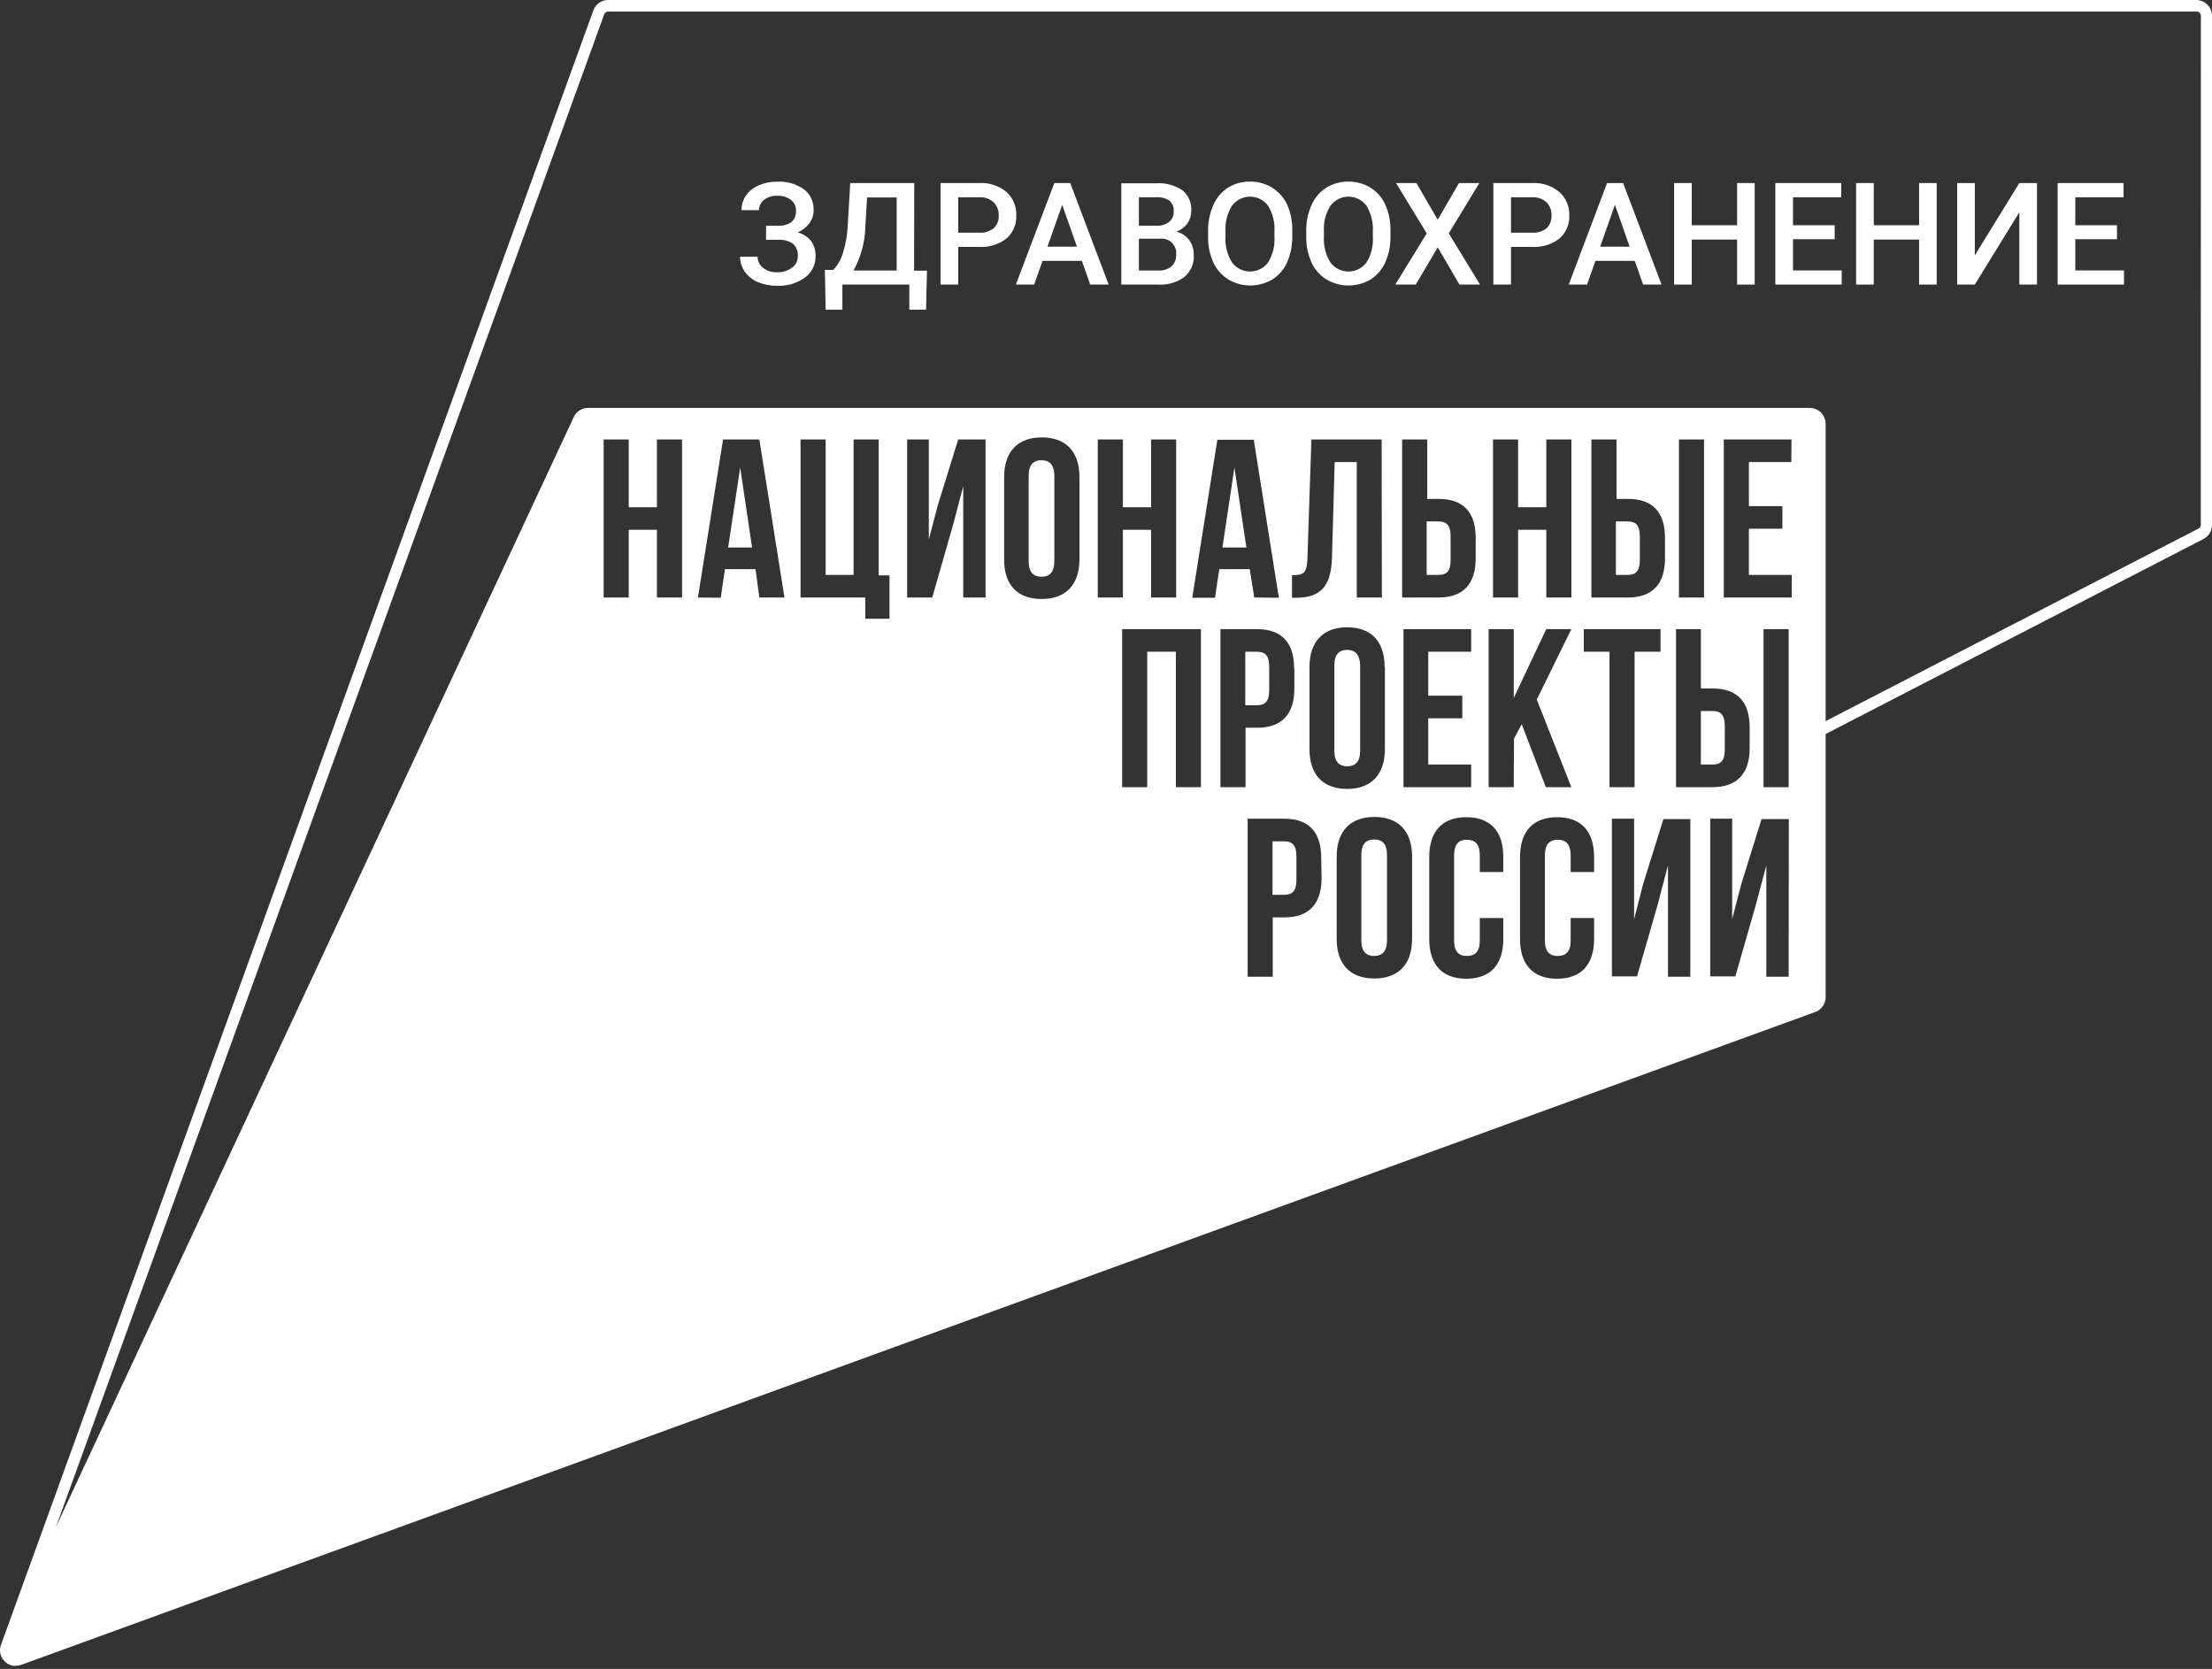
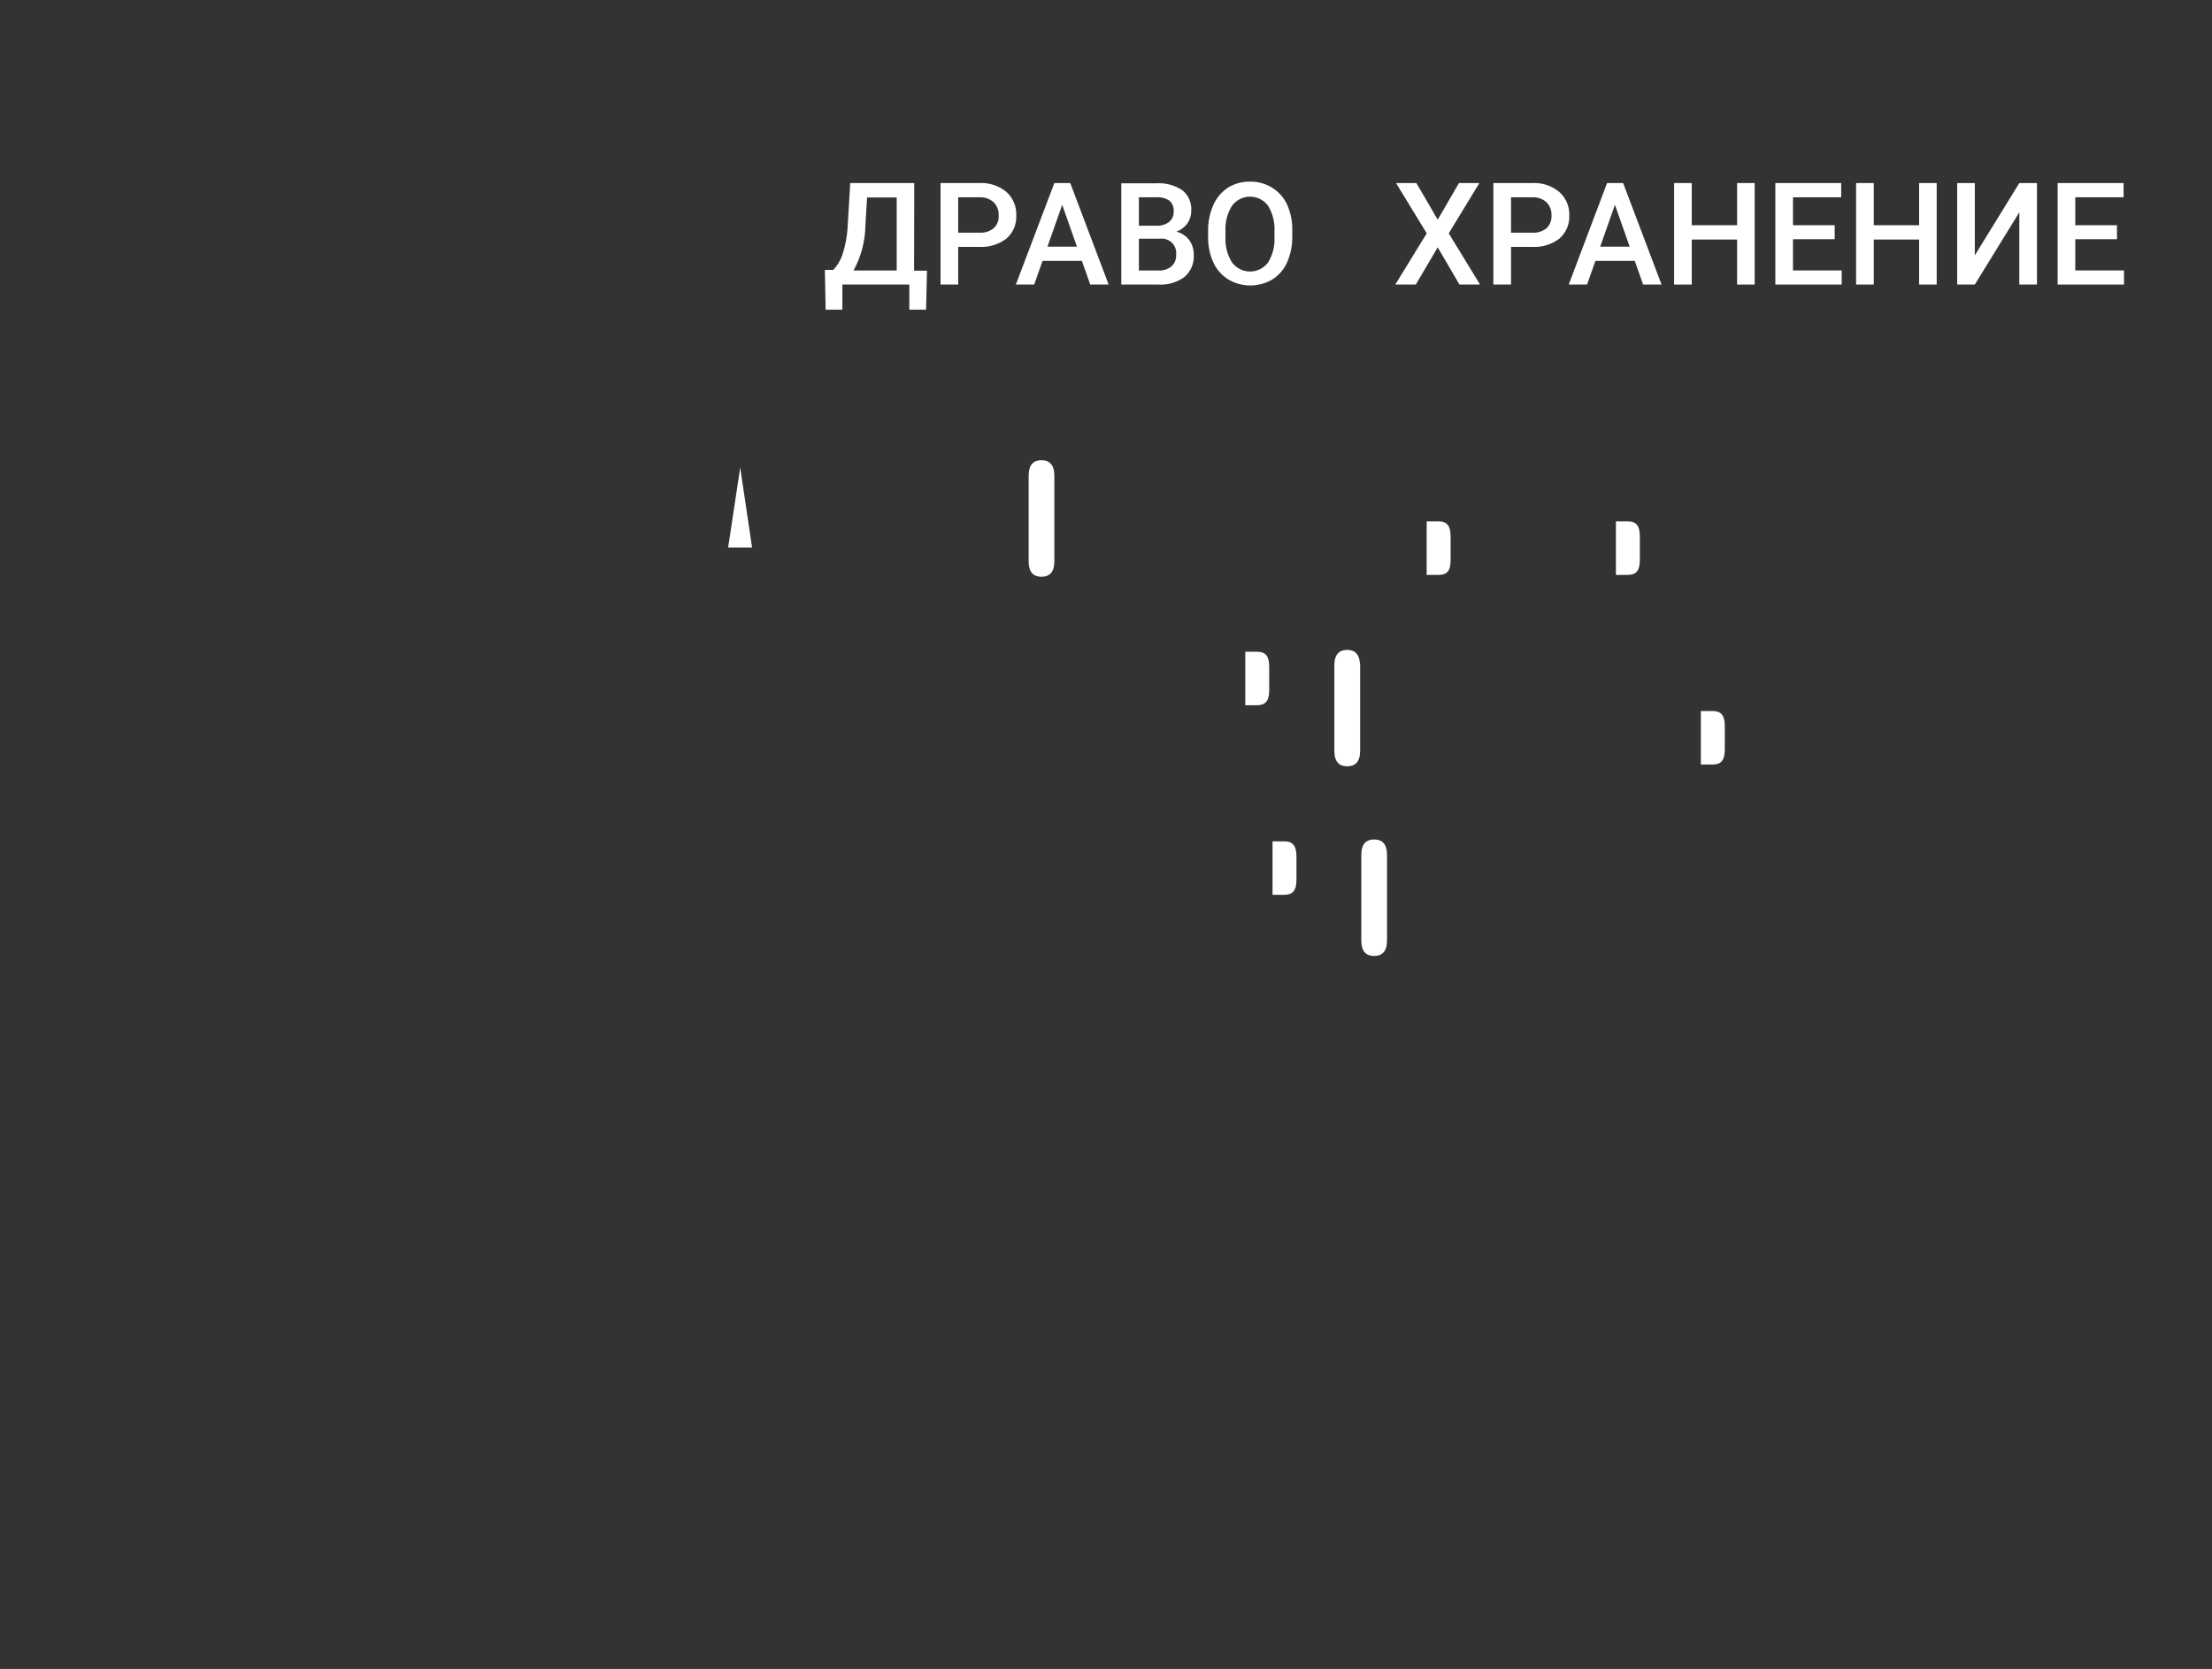
<svg xmlns="http://www.w3.org/2000/svg" width="171" height="129" viewBox="0 0 171 129" fill="none">
  <rect x="0" y="0" width="171" height="129" fill="#333333" stroke="none" />
  <path d="M97.173 50.375H96.267V54.509H97.173C97.787 54.509 98.117 54.224 98.117 53.351V51.527C98.117 50.653 97.787 50.375 97.173 50.375Z" fill="white" />
  <path d="M99.285 65.028H98.373V69.161H99.285C99.893 69.161 100.223 68.883 100.223 68.01V66.173C100.223 65.338 99.893 65.028 99.285 65.028Z" fill="white" />
  <path d="M106.227 64.885C105.619 64.885 105.238 65.215 105.238 66.088V72.687C105.238 73.554 105.619 73.89 106.227 73.89C106.835 73.89 107.224 73.554 107.224 72.687V66.088C107.224 65.215 106.842 64.885 106.227 64.885Z" fill="white" />
  <path d="M81.507 43.375V36.783C81.507 35.91 81.125 35.573 80.511 35.573C79.896 35.573 79.521 35.91 79.521 36.783V43.375C79.521 44.248 79.903 44.578 80.511 44.578C81.119 44.578 81.507 44.248 81.507 43.375Z" fill="white" />
  <path d="M104.15 50.232C103.541 50.232 103.153 50.562 103.153 51.435V58.027C103.153 58.901 103.541 59.231 104.15 59.231C104.758 59.231 105.146 58.901 105.146 58.027V51.435C105.12 50.562 104.738 50.232 104.15 50.232Z" fill="white" />
  <path d="M110.29 44.436H111.196C111.843 44.436 112.14 44.158 112.14 43.291V41.453C112.14 40.58 111.811 40.302 111.196 40.302H110.29V44.436Z" fill="white" />
  <path d="M57.222 36.136L56.29 42.315H58.14L57.222 36.136Z" fill="white" />
-   <path d="M94.503 42.315H96.353L95.428 36.136L94.503 42.315Z" fill="white" />
  <path d="M124.919 44.436H125.831C126.439 44.436 126.769 44.158 126.769 43.291V41.453C126.769 40.58 126.439 40.302 125.831 40.302H124.919V44.436Z" fill="white" />
  <path d="M133.336 57.943V56.112C133.336 55.239 133.006 54.955 132.391 54.955H131.486V59.095H132.391C133.006 59.095 133.336 58.816 133.336 57.943Z" fill="white" />
-   <path d="M61.667 17.964C62.027 17.812 62.339 17.566 62.573 17.253C62.783 16.971 62.896 16.628 62.896 16.276C62.914 15.962 62.856 15.649 62.727 15.363C62.597 15.077 62.4 14.826 62.152 14.633C61.54 14.205 60.801 13.998 60.056 14.044C59.578 14.038 59.104 14.132 58.665 14.322C58.27 14.484 57.927 14.753 57.676 15.099C57.441 15.434 57.319 15.835 57.326 16.244H58.678C58.676 16.088 58.711 15.935 58.779 15.795C58.848 15.656 58.948 15.534 59.073 15.441C59.355 15.228 59.703 15.118 60.056 15.131C60.441 15.11 60.822 15.22 61.136 15.441C61.265 15.54 61.368 15.668 61.438 15.814C61.508 15.96 61.542 16.121 61.538 16.282C61.538 17.065 61.059 17.453 60.095 17.453H59.222V18.534H60.16C60.559 18.505 60.958 18.61 61.292 18.831C61.426 18.951 61.531 19.101 61.597 19.268C61.663 19.435 61.69 19.616 61.673 19.795C61.68 19.973 61.641 20.149 61.561 20.307C61.48 20.466 61.361 20.601 61.214 20.701C60.879 20.945 60.47 21.066 60.056 21.044C59.671 21.061 59.292 20.94 58.989 20.701C58.857 20.601 58.75 20.472 58.677 20.324C58.604 20.175 58.567 20.012 58.568 19.847H57.21C57.216 20.256 57.342 20.654 57.572 20.992C57.825 21.351 58.175 21.632 58.581 21.801C59.056 22 59.567 22.099 60.082 22.092C60.852 22.124 61.611 21.896 62.236 21.445C62.498 21.253 62.708 21 62.849 20.708C62.99 20.416 63.057 20.093 63.045 19.769C63.06 19.359 62.937 18.956 62.696 18.624C62.431 18.301 62.071 18.07 61.667 17.964Z" fill="white" />
  <path d="M70.677 14.148H65.728L65.522 17.628C65.479 18.288 65.358 18.939 65.159 19.569C65.016 20.052 64.761 20.496 64.415 20.863H63.768L63.827 23.936H65.12V21.995H70.296V23.936H71.59L71.661 20.921H70.664L70.677 14.148ZM69.319 20.908H65.981C66.564 19.853 66.879 18.672 66.899 17.467L67.029 15.261H69.319V20.908Z" fill="white" />
  <path d="M77.8 14.834C77.207 14.346 76.451 14.101 75.685 14.148H72.709V21.995H74.074V19.084H75.685C76.447 19.13 77.2 18.9 77.807 18.437C78.061 18.214 78.261 17.936 78.392 17.625C78.523 17.313 78.582 16.976 78.564 16.639C78.577 16.3 78.515 15.963 78.383 15.651C78.251 15.339 78.052 15.06 77.8 14.834ZM76.817 17.641C76.504 17.889 76.109 18.012 75.711 17.984H74.074V15.248H75.75C76.142 15.233 76.526 15.372 76.817 15.636C76.948 15.769 77.05 15.928 77.117 16.103C77.184 16.278 77.214 16.465 77.205 16.651C77.218 16.835 77.19 17.019 77.123 17.19C77.055 17.361 76.951 17.515 76.817 17.641Z" fill="white" />
  <path d="M81.506 14.148L78.531 21.995H79.947L80.594 20.164H83.635L84.282 21.995H85.705L82.736 14.148H81.506ZM80.976 19.064L82.115 15.83L83.253 19.064H80.976Z" fill="white" />
  <path d="M90.946 17.907C91.288 17.779 91.585 17.554 91.8 17.26C91.993 16.973 92.094 16.635 92.091 16.29C92.112 15.988 92.059 15.685 91.938 15.408C91.816 15.131 91.629 14.887 91.393 14.698C90.794 14.304 90.083 14.118 89.368 14.168H86.683V21.995H89.549C90.273 22.042 90.99 21.831 91.574 21.4C91.814 21.191 92.003 20.929 92.127 20.635C92.25 20.341 92.305 20.023 92.285 19.705C92.297 19.296 92.174 18.894 91.936 18.56C91.691 18.235 91.342 18.004 90.946 17.907ZM88.042 15.248H89.368C89.732 15.22 90.095 15.31 90.403 15.507C90.519 15.612 90.609 15.743 90.667 15.889C90.724 16.034 90.747 16.192 90.733 16.348C90.741 16.503 90.712 16.657 90.649 16.798C90.586 16.94 90.491 17.065 90.371 17.163C90.084 17.369 89.734 17.47 89.381 17.448H88.042V15.248ZM90.565 20.585C90.282 20.814 89.925 20.929 89.562 20.908H88.042V18.45H89.672C89.842 18.429 90.014 18.447 90.175 18.503C90.337 18.558 90.484 18.65 90.604 18.771C90.725 18.892 90.816 19.04 90.871 19.202C90.926 19.363 90.943 19.536 90.921 19.705C90.93 19.869 90.903 20.033 90.842 20.185C90.78 20.337 90.686 20.474 90.565 20.585Z" fill="white" />
  <path d="M98.328 14.497C97.815 14.187 97.225 14.027 96.626 14.038C96.028 14.026 95.44 14.188 94.931 14.504C94.429 14.83 94.035 15.299 93.799 15.849C93.517 16.486 93.378 17.177 93.392 17.874V18.314C93.383 19 93.524 19.68 93.806 20.306C94.056 20.84 94.456 21.289 94.957 21.6C95.472 21.905 96.06 22.066 96.659 22.066C97.257 22.066 97.845 21.905 98.36 21.6C98.866 21.28 99.264 20.816 99.505 20.268C99.781 19.629 99.915 18.938 99.9 18.243V17.809C99.915 17.115 99.776 16.425 99.492 15.791C99.237 15.257 98.832 14.807 98.328 14.497ZM98.522 18.275C98.57 18.98 98.398 19.683 98.03 20.287C97.868 20.504 97.658 20.68 97.416 20.801C97.174 20.922 96.907 20.986 96.636 20.986C96.365 20.986 96.098 20.922 95.856 20.801C95.614 20.68 95.404 20.504 95.242 20.287C94.871 19.689 94.695 18.991 94.737 18.288V17.835C94.703 17.151 94.882 16.473 95.248 15.895C95.41 15.679 95.619 15.504 95.86 15.383C96.101 15.263 96.367 15.2 96.636 15.2C96.905 15.2 97.171 15.263 97.412 15.383C97.653 15.504 97.862 15.679 98.024 15.895C98.392 16.496 98.566 17.196 98.522 17.9V18.275Z" fill="white" />
-   <path d="M105.935 14.498C105.423 14.187 104.833 14.028 104.234 14.038C103.634 14.028 103.043 14.189 102.532 14.504C102.026 14.83 101.628 15.298 101.387 15.85C101.105 16.487 100.966 17.178 100.98 17.874V18.314C100.971 19.001 101.112 19.681 101.394 20.307C101.644 20.84 102.044 21.29 102.545 21.601C103.062 21.906 103.65 22.067 104.25 22.067C104.85 22.067 105.438 21.906 105.954 21.601C106.457 21.278 106.853 20.814 107.093 20.268C107.371 19.63 107.508 18.939 107.494 18.243V17.81C107.504 17.115 107.363 16.426 107.08 15.791C106.832 15.258 106.434 14.809 105.935 14.498ZM106.129 18.276C106.177 18.981 106.005 19.684 105.638 20.287C105.475 20.504 105.265 20.68 105.023 20.802C104.781 20.923 104.514 20.986 104.243 20.986C103.973 20.986 103.706 20.923 103.464 20.802C103.222 20.68 103.011 20.504 102.849 20.287C102.479 19.689 102.303 18.991 102.345 18.288V17.836C102.311 17.151 102.489 16.474 102.856 15.895C103.017 15.679 103.227 15.504 103.468 15.384C103.708 15.263 103.974 15.2 104.243 15.2C104.513 15.2 104.778 15.263 105.019 15.384C105.26 15.504 105.47 15.679 105.631 15.895C105.999 16.496 106.173 17.197 106.129 17.9V18.276Z" fill="white" />
  <path d="M114.364 14.148H112.786L111.143 16.982L109.493 14.148H107.921L110.295 18.036L107.863 21.995H109.448L111.143 19.116L112.825 21.995H114.416L111.997 18.036L114.364 14.148Z" fill="white" />
  <path d="M120.536 14.834C119.951 14.35 119.205 14.105 118.447 14.148H115.445V21.995H116.81V19.084H118.434C119.196 19.13 119.949 18.9 120.556 18.437C120.81 18.214 121.01 17.936 121.141 17.625C121.272 17.313 121.331 16.976 121.313 16.639C121.325 16.299 121.262 15.961 121.128 15.649C120.993 15.336 120.791 15.058 120.536 14.834ZM119.559 17.641C119.244 17.889 118.847 18.011 118.447 17.984H116.81V15.248H118.486C118.879 15.232 119.262 15.371 119.553 15.636C119.684 15.769 119.786 15.928 119.853 16.103C119.92 16.278 119.95 16.465 119.941 16.651C119.951 16.834 119.922 17.017 119.856 17.187C119.791 17.358 119.689 17.513 119.559 17.641Z" fill="white" />
  <path d="M124.235 14.148L121.272 21.995H122.689L123.336 20.164H126.376L127.023 21.995H128.447L125.477 14.148H124.235ZM123.705 19.064L124.843 15.83L125.982 19.064H123.705Z" fill="white" />
  <path d="M134.288 17.409H130.782V14.148H129.417V21.995H130.782V18.515H134.288V21.995H135.647V14.148H134.288V17.409Z" fill="white" />
  <path d="M138.609 18.489H141.831V17.409H138.609V15.248H142.335V14.148H137.244V21.995H142.374V20.902H138.609V18.489Z" fill="white" />
  <path d="M148.358 17.409H144.852V14.148H143.487V21.995H144.852V18.515H148.358V21.995H149.717V14.148H148.358V17.409Z" fill="white" />
  <path d="M152.664 19.737V14.148H151.299V21.995H152.664L156.105 16.406V21.995H157.47V14.148H156.105L152.664 19.737Z" fill="white" />
  <path d="M160.432 18.489H163.654V17.409H160.432V15.248H164.165V14.148H159.067V21.995H164.197V20.902H160.432V18.489Z" fill="white" />
-   <path d="M169.816 1.11078e-05H47.014C46.769 -0.001 46.53 0.072 46.328 0.209C46.126 0.347 45.97 0.542 45.882 0.77L0.087 127.105C0.002 127.314 -0.021 127.543 0.019 127.765C0.059 127.987 0.161 128.193 0.313 128.36L0.352 128.405C0.41 128.462 0.473 128.514 0.54 128.56L0.624 128.618L0.818 128.702L1.025 128.754C1.089 128.761 1.154 128.761 1.219 128.754C1.362 128.755 1.505 128.731 1.639 128.683L140.324 78.224C140.56 78.137 140.763 77.981 140.908 77.775C141.052 77.569 141.131 77.324 141.132 77.073V56.734L170.353 41.654C170.551 41.548 170.716 41.389 170.831 41.195C170.945 41.001 171.003 40.78 171 40.555V1.223C171 0.905 170.877 0.6 170.656 0.372C170.435 0.143 170.134 0.01 169.816 1.11078e-05ZM50.785 39.209V33.969H52.726V46.183H50.785V40.949H48.605V46.183H46.664V33.969H48.605V39.209H50.785ZM53.955 46.183L55.896 33.969H58.703L60.644 46.183H58.703L58.406 43.99H56.044L55.715 46.202L53.955 46.183ZM65.987 44.436V33.969H67.928V44.475H68.763V47.826H66.893V46.183H61.886V33.969H63.827V44.436H65.987ZM72.508 39.015L74.074 33.969H76.189V46.183H74.462V37.585L73.673 40.581L72.068 46.183H70.128V33.969H71.803V41.7L72.508 39.015ZM77.625 43.252V36.874C77.625 34.933 78.654 33.807 80.536 33.807C82.419 33.807 83.448 34.933 83.448 36.874V43.226C83.448 45.167 82.419 46.299 80.53 46.299C78.641 46.299 77.625 45.206 77.625 43.252ZM88.985 39.209V33.969H90.926V46.183H88.985V40.949H86.805V46.183H84.864V33.969H86.805V39.209H88.985ZM106.827 46.183H104.886V35.716H103.178L102.971 43.097C102.9 45.329 102.098 46.202 100.177 46.202H99.879V44.456C100.752 44.456 101.03 44.333 101.069 43.201L101.38 33.969H106.807L106.827 46.183ZM107.06 51.559V57.905C107.06 59.846 106.025 60.978 104.142 60.978C102.26 60.978 101.231 59.858 101.231 57.905V51.559C101.231 49.618 102.26 48.486 104.142 48.486C106.025 48.486 107.04 49.605 107.04 51.559H107.06ZM100.06 51.643V53.234C100.06 55.175 99.116 56.249 97.194 56.249H96.289V60.842H94.348V48.628H97.175C99.096 48.628 100.041 49.689 100.041 51.643H100.06ZM96.961 46.183L96.612 43.99H94.257L93.927 46.202H92.168L94.109 33.989H96.923L98.863 46.202L96.961 46.183ZM92.841 48.628V60.842H90.9V50.375H88.688V60.842H86.747V48.628H92.841ZM102.163 67.887C102.163 69.827 101.218 70.908 99.303 70.908H98.391V75.494H96.45V63.281H99.277C101.218 63.281 102.137 64.348 102.137 66.302L102.163 67.887ZM109.162 72.564C109.162 74.504 108.134 75.63 106.245 75.63C104.356 75.63 103.333 74.517 103.333 72.564V66.211C103.333 64.27 104.362 63.145 106.245 63.145C108.127 63.145 109.162 64.257 109.162 66.211V72.564ZM111.213 38.562C113.154 38.562 114.079 39.623 114.079 41.577V43.168C114.079 45.109 113.134 46.183 111.213 46.183H108.392V33.969H110.333V38.562H111.213ZM113.044 53.771V55.518H110.411V59.095H113.729V60.842H108.496V48.628H113.729V50.375H110.411V53.771H113.044ZM116.213 67.401H114.396V66.108C114.396 65.234 114.014 64.904 113.399 64.904C112.785 64.904 112.41 65.234 112.41 66.108V72.706C112.41 73.573 112.791 73.89 113.399 73.89C114.007 73.89 114.396 73.573 114.396 72.706V70.959H116.213V72.583C116.213 74.524 115.237 75.65 113.354 75.65C111.472 75.65 110.488 74.537 110.488 72.583V66.231C110.488 64.29 111.465 63.164 113.354 63.164C115.243 63.164 116.213 64.277 116.213 66.231V67.401ZM117.022 60.842H115.081V48.628H117.022V53.946L119.532 48.628H121.473L118.801 54.069L121.473 60.842H119.5L117.637 55.971L117.041 57.09L117.022 60.842ZM119.539 39.209V33.969H121.479V46.183H119.539V40.949H117.358V46.183H115.418V33.969H117.358V39.209H119.539ZM123.232 67.401H121.421V66.108C121.421 65.234 121.033 64.904 120.425 64.904C119.817 64.904 119.429 65.234 119.429 66.108V72.706C119.429 73.573 119.817 73.89 120.425 73.89C121.033 73.89 121.421 73.573 121.421 72.706V70.959H123.232V72.583C123.232 74.524 122.256 75.65 120.373 75.65C118.491 75.65 117.507 74.537 117.507 72.583V66.231C117.507 64.29 118.491 63.164 120.373 63.164C122.256 63.164 123.232 64.277 123.232 66.231V67.401ZM122.437 50.375V48.628H128.369V50.375H126.363V60.842H124.423V50.375H122.437ZM125.852 38.562C127.793 38.562 128.712 39.623 128.712 41.577V43.168C128.712 45.109 127.767 46.183 125.852 46.183H123.025V33.969H124.966V38.562H125.852ZM130.672 75.494H128.945V66.89L128.162 69.866L126.551 75.468H124.61V63.281H126.325V71.043L127.017 68.352L128.589 63.313H130.672V75.494ZM131.487 48.628V53.215H132.393C134.333 53.215 135.258 54.276 135.258 56.236V57.821C135.258 59.761 134.314 60.842 132.393 60.842H129.566V48.628H131.487ZM129.792 46.183V33.969H131.733V46.183H129.792ZM138.273 75.494H136.546V66.89L135.757 69.866L134.152 75.468H132.211V63.281H133.906V71.043L134.605 68.352L136.177 63.313H138.286L138.273 75.494ZM138.273 60.842H136.332V48.628H138.273V60.842ZM138.48 35.716H135.2V39.119H137.788V40.865H135.2V44.436H138.512V46.183H133.259V33.969H138.493L138.48 35.716ZM170.133 40.555C170.135 40.618 170.119 40.681 170.085 40.735C170.052 40.789 170.003 40.832 169.946 40.859L141.132 55.738V32.753C141.132 32.429 141.004 32.118 140.774 31.888C140.545 31.659 140.234 31.53 139.91 31.53H45.461C45.228 31.528 45 31.594 44.803 31.719C44.607 31.844 44.451 32.023 44.355 32.236L4.324 118.028L46.71 1.106C46.733 1.044 46.775 0.991 46.829 0.953C46.883 0.915 46.947 0.894 47.014 0.893H169.816C169.859 0.893 169.902 0.901 169.942 0.918C169.981 0.935 170.017 0.959 170.047 0.99C170.077 1.02 170.101 1.057 170.117 1.097C170.133 1.137 170.141 1.18 170.14 1.223L170.133 40.555Z" fill="white" />
</svg>